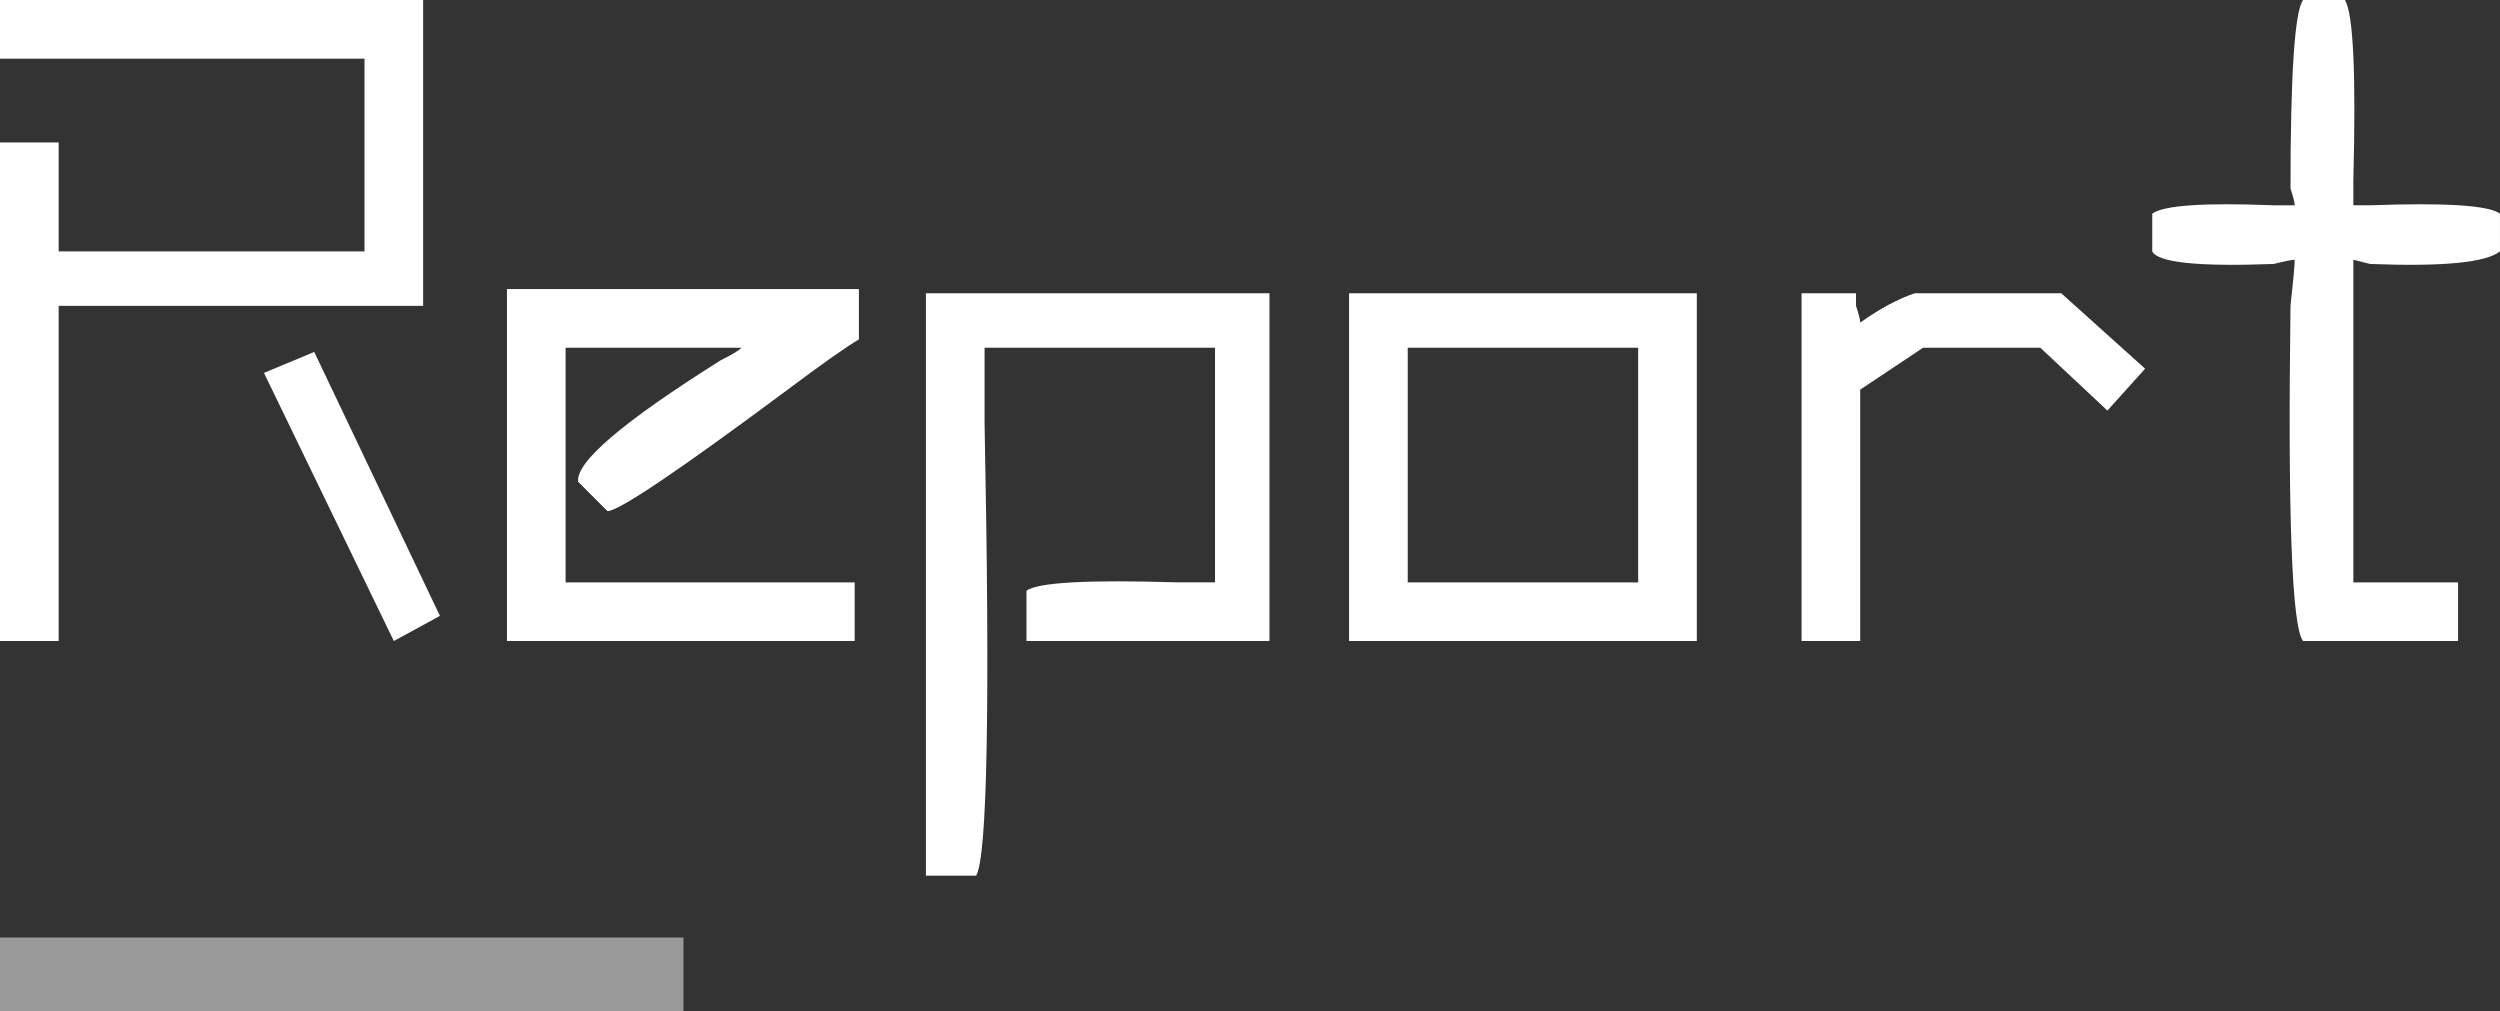
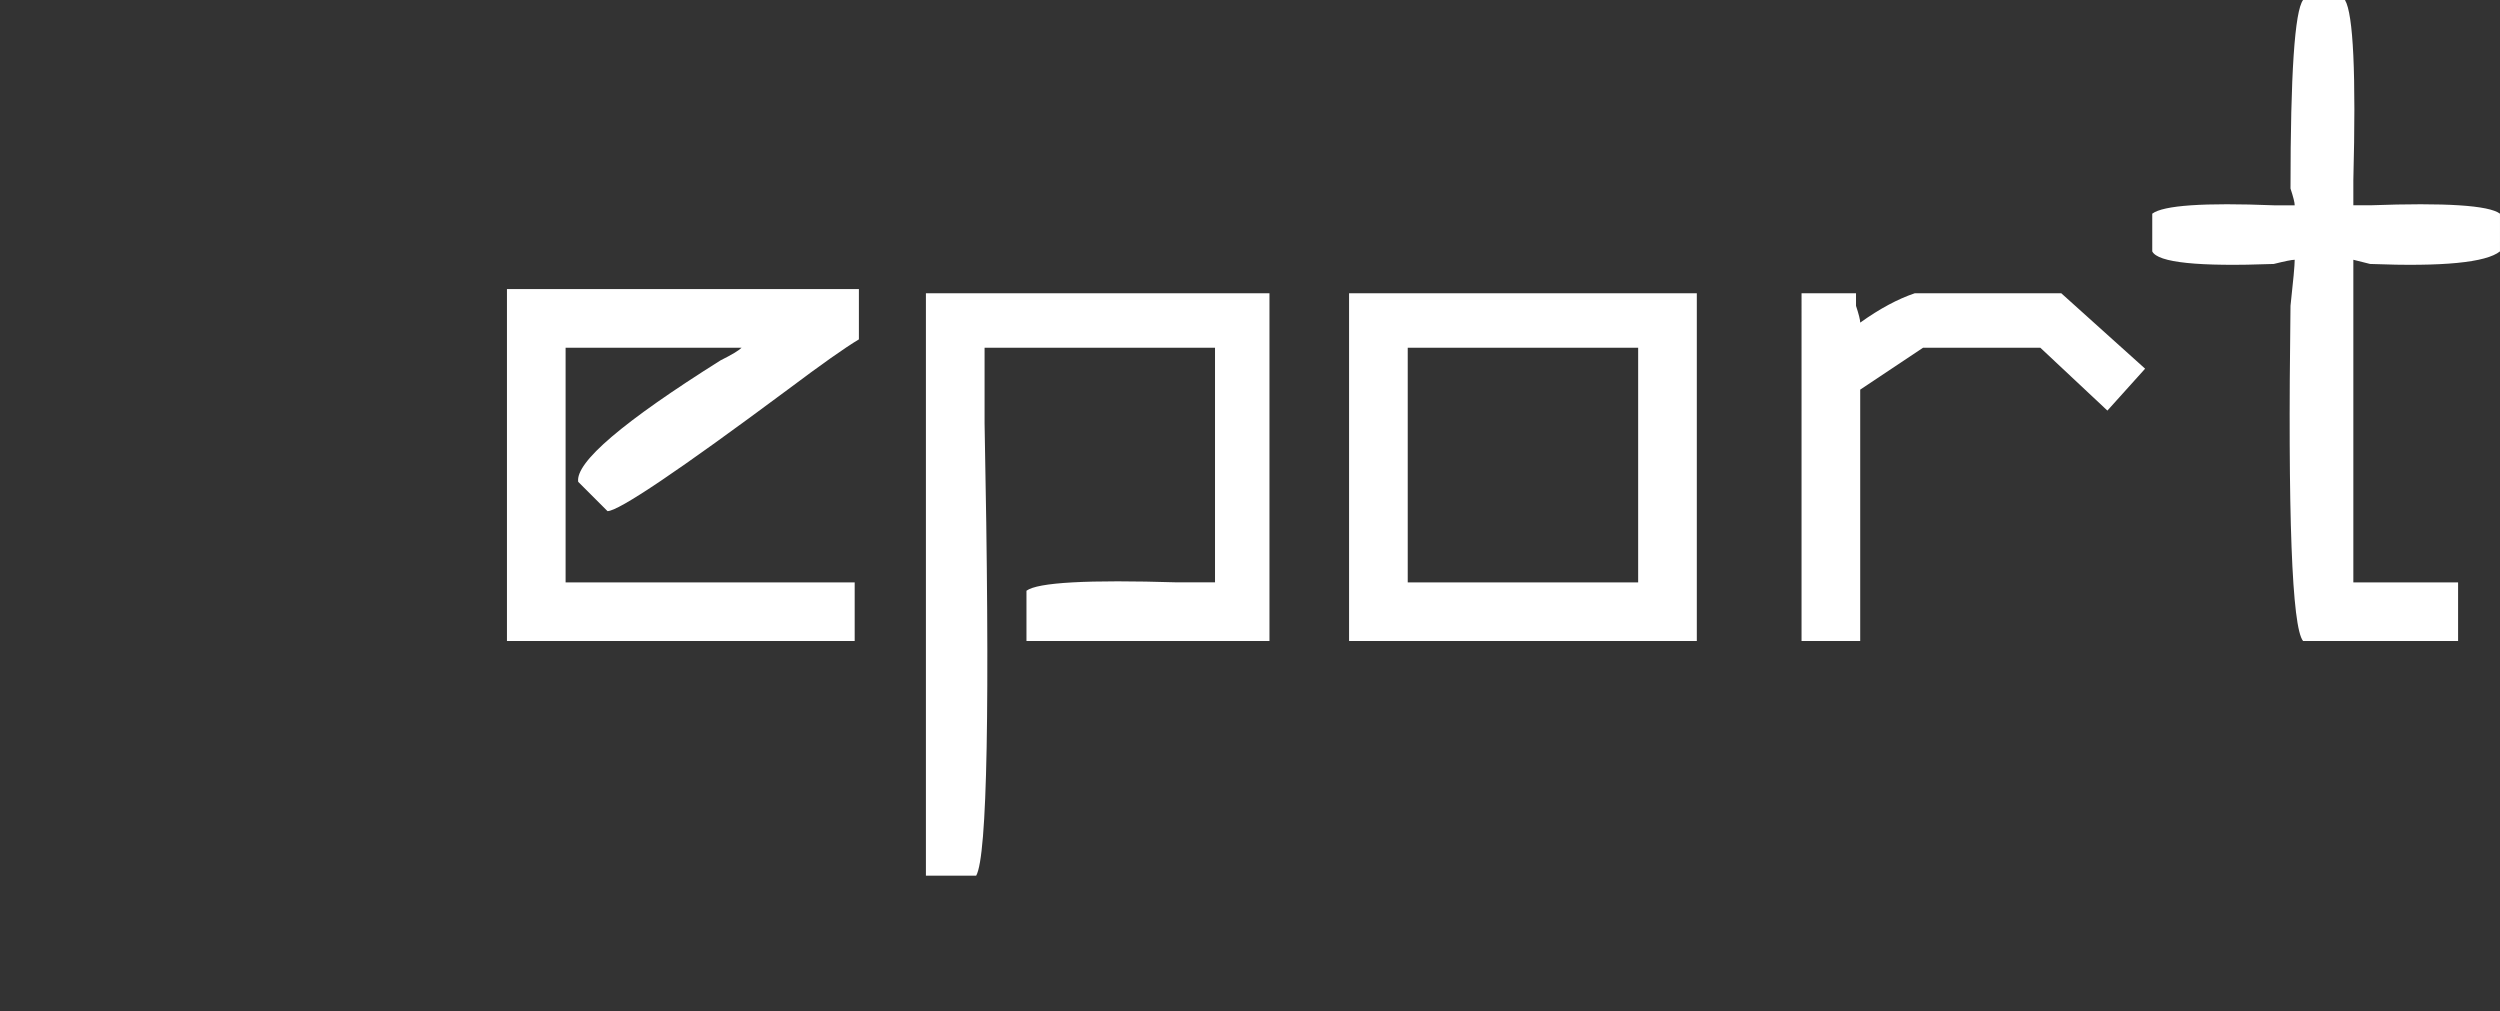
<svg xmlns="http://www.w3.org/2000/svg" version="1.1" id="圖層_1" x="0px" y="0px" width="158.5px" height="64.106px" viewBox="0 0 158.5 64.106" enable-background="new 0 0 158.5 64.106" xml:space="preserve">
  <rect x="0" y="0" width="158.5" height="64.106" fill="#333333" stroke="none" />
  <g>
-     <path fill="#FFFFFF" d="M3.719,40.641H0V9.031h3.719v6.906h19.391V3.719H0V0h26.828v19.391H3.719V40.641z M19.922,22.313   l7.969,16.734l-2.922,1.594l-8.234-17L19.922,22.313z" />
    <path fill="#FFFFFF" d="M38.516,32.406l-1.859-1.859c-0.179-1.237,2.831-3.806,9.031-7.703c0.706-0.353,1.149-0.618,1.328-0.797   H35.859v14.875h18.328v3.719H32.141V18.328h22.313v3.188c-0.888,0.531-2.391,1.594-4.516,3.188   C43.031,29.841,39.221,32.406,38.516,32.406z" />
    <path fill="#FFFFFF" d="M61.891,55.516h-3.188V18.594h21.781v22.047H65.078v-3.188c0.706-0.531,3.893-0.705,9.563-0.531   c0.884,0,1.681,0,2.391,0V22.047H62.422c0,0.888,0,2.482,0,4.781C62.774,44.712,62.596,54.274,61.891,55.516z" />
    <path fill="#FFFFFF" d="M85.531,18.594h22.047v22.047H85.531V18.594z M89.25,22.047v14.875h14.609V22.047H89.25z" />
    <path fill="#FFFFFF" d="M121.921,22.047l-3.984,2.656v15.938h-3.719V18.594h3.453c0,0.179,0,0.444,0,0.797   c0.175,0.531,0.266,0.888,0.266,1.063c1.237-0.884,2.391-1.502,3.453-1.859h9.297L136,23.375l-2.391,2.656l-4.25-3.984H121.921z" />
    <path fill="#FFFFFF" d="M146.015,0h2.656c0.531,0.888,0.706,4.694,0.531,11.422c0,0.71,0,1.241,0,1.594c0.175,0,0.531,0,1.063,0   c4.781-0.174,7.525,0,8.234,0.531v2.391c-0.888,0.71-3.631,0.976-8.234,0.797l-1.063-0.266c0,0.531,0,1.507,0,2.922   c0,8.326,0,14.17,0,17.531h6.641v3.719h-9.828c-0.709-0.884-0.975-7.969-0.797-21.25c0.175-1.594,0.266-2.565,0.266-2.922   c-0.178,0-0.622,0.091-1.328,0.266c-4.781,0.179-7.35-0.087-7.703-0.797v-2.391c0.706-0.531,3.275-0.706,7.703-0.531   c0.531,0,0.972,0,1.328,0c0-0.174-0.091-0.531-0.266-1.063C145.218,4.694,145.484,0.71,146.015,0z" />
-     <rect y="59.438" opacity="0.5" fill="#FFFFFF" width="43.332" height="4.668" />
  </g>
</svg>